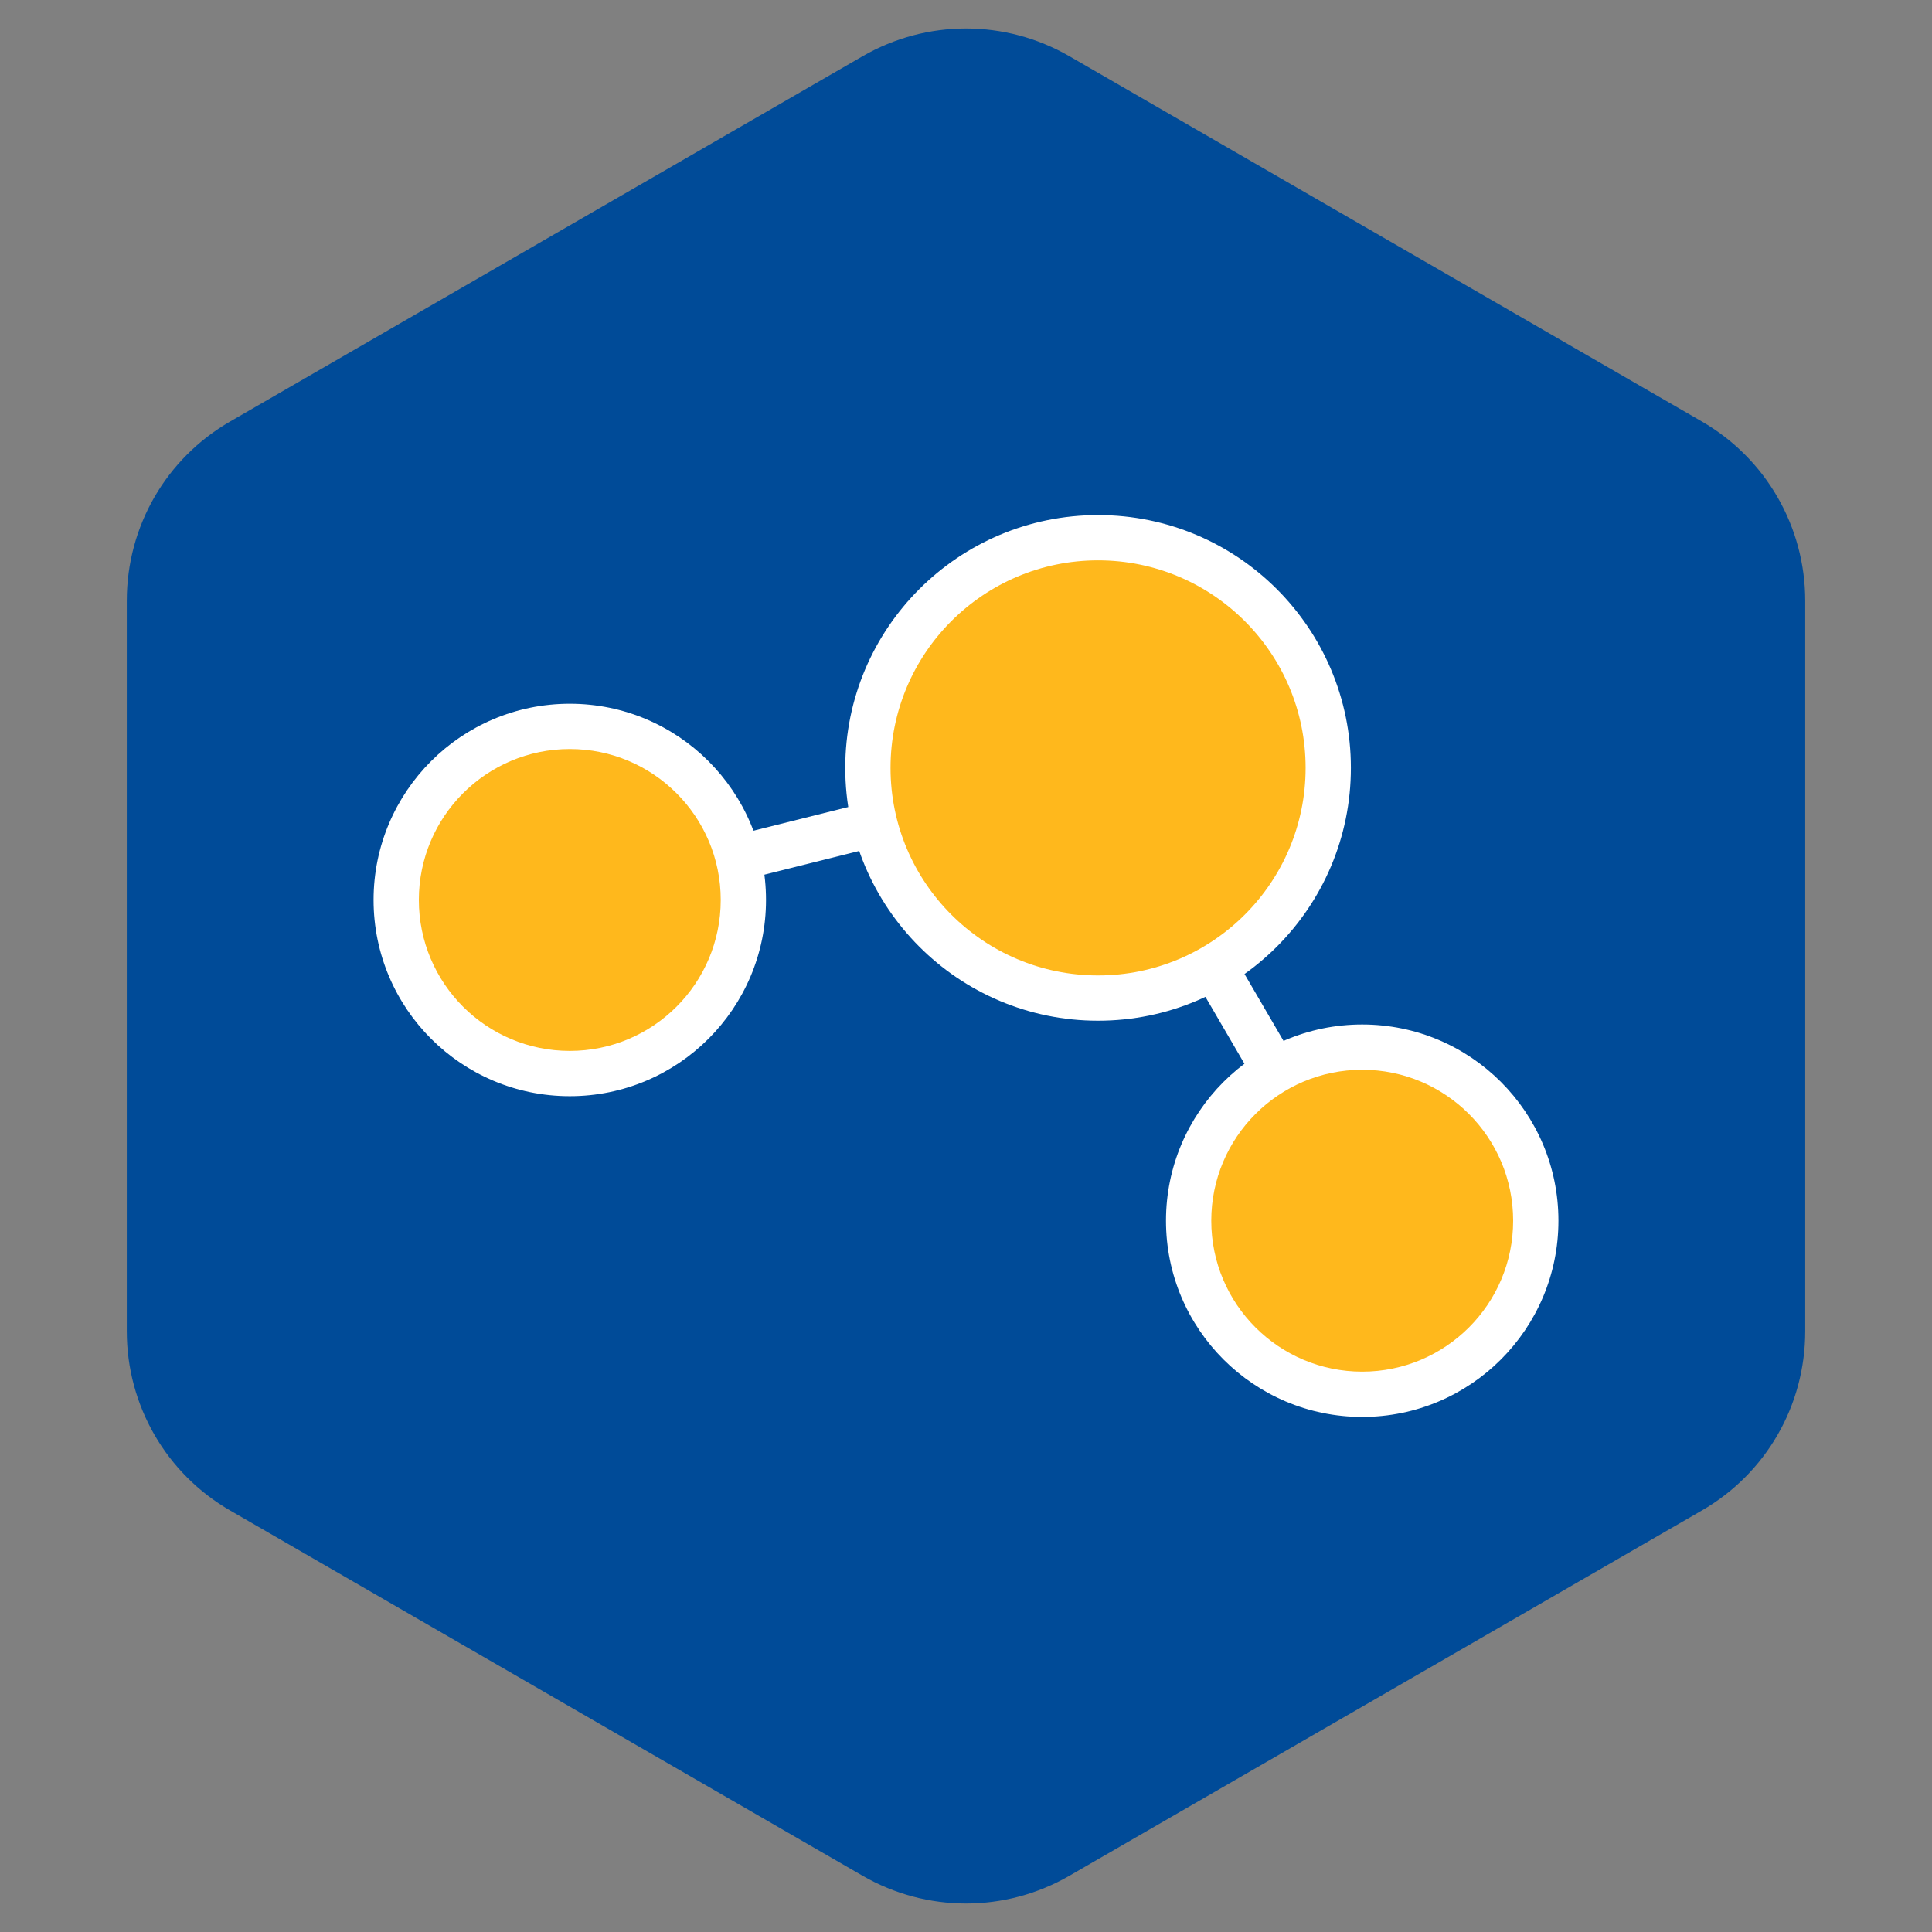
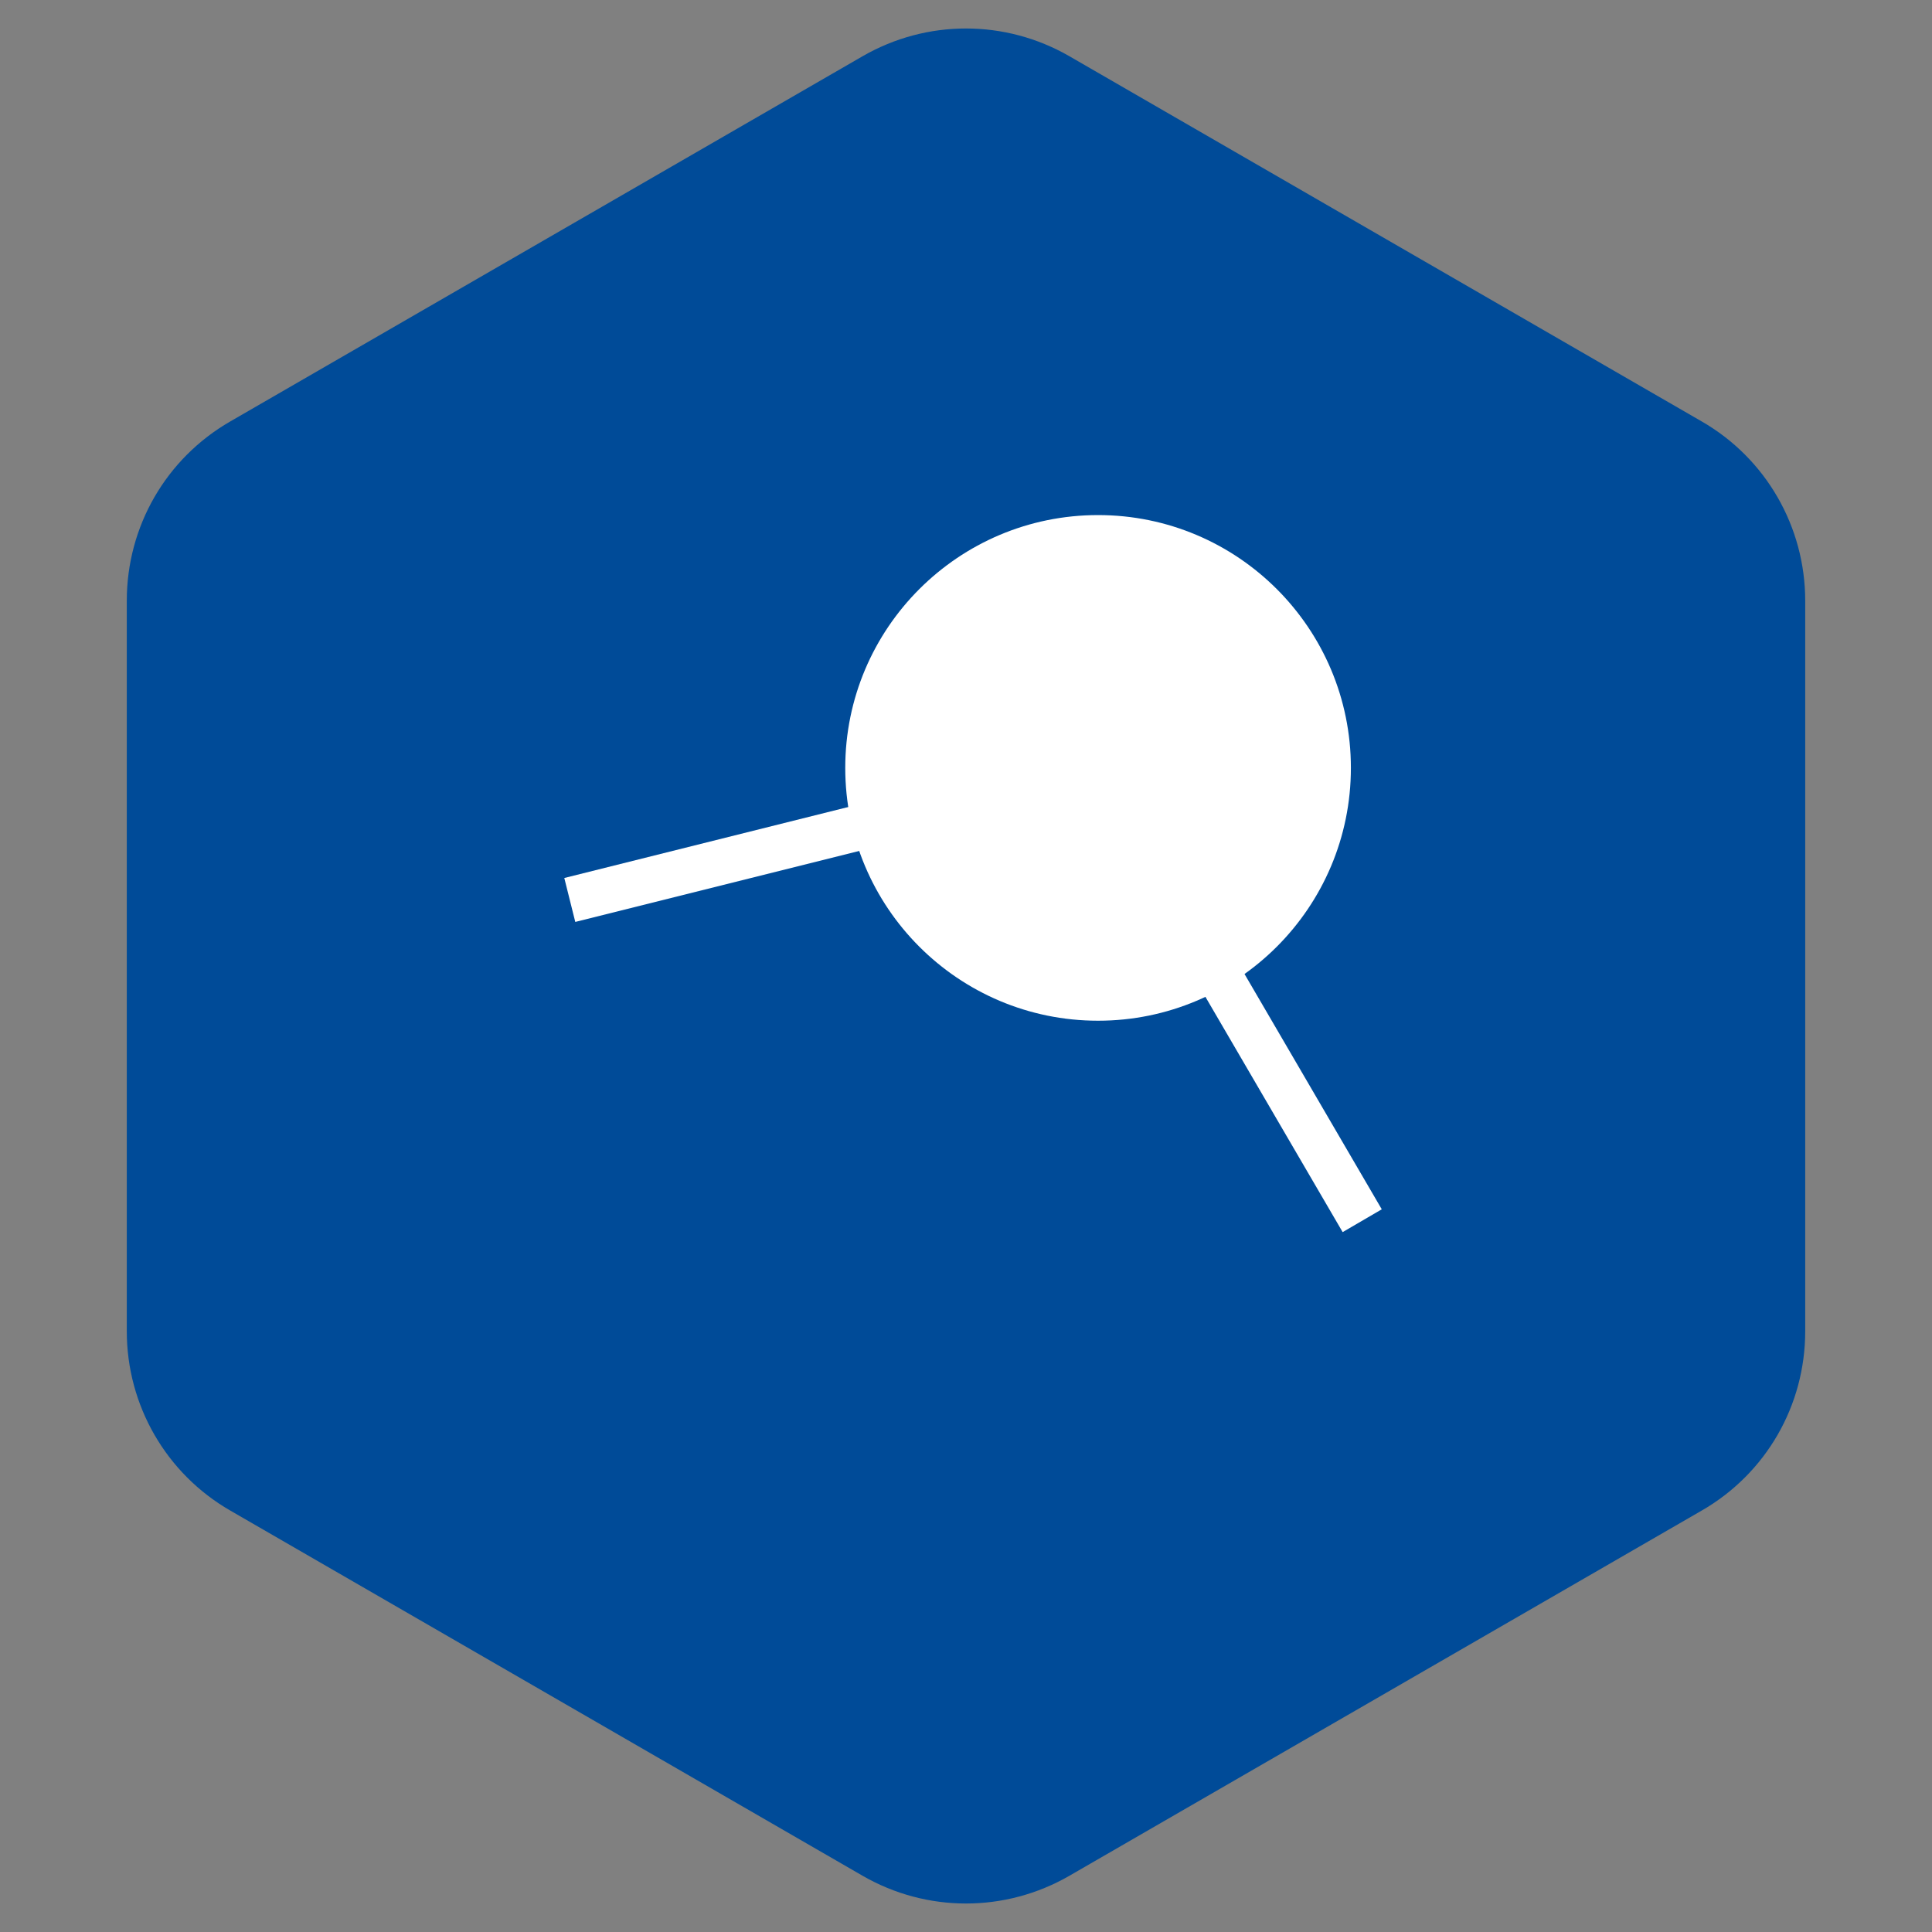
<svg xmlns="http://www.w3.org/2000/svg" data-bbox="33.6 7.55 444.8 496.9" viewBox="0 0 512 512" data-type="ugc">
  <rect x="0" y="0" width="512" height="512" fill="#808080" stroke="none" />
  <g>
    <path d="M451 111.7 283.4 14.9c-17-9.8-37.8-9.8-54.8 0L61 111.7c-17 9.8-27.4 27.8-27.4 47.5v193.6c0 19.6 10.4 37.7 27.4 47.5l167.6 96.8c17 9.8 37.8 9.8 54.8 0L451 400.3c17-9.8 27.4-27.8 27.4-47.5V159.2c0-19.6-10.4-37.7-27.4-47.5" fill="#004b98" />
    <path fill="none" stroke="#ffffff" stroke-width="12" d="m151 238.5 140-35" />
    <path fill="none" stroke="#ffffff" stroke-width="12" d="m291 203.5 70 120" />
    <path fill="#ffffff" d="M358 203.5c0 37.003-29.997 67-67 67s-67-29.997-67-67 29.997-67 67-67 67 29.997 67 67" />
-     <path fill="#ffffff" d="M203 238.5c0 28.719-23.281 52-52 52s-52-23.281-52-52 23.281-52 52-52 52 23.281 52 52" />
-     <path fill="#ffffff" d="M413 323.5c0 28.719-23.281 52-52 52s-52-23.281-52-52 23.281-52 52-52 52 23.281 52 52" />
-     <path fill="#ffb81c" d="M346 203.5c0 30.376-24.624 55-55 55s-55-24.624-55-55 24.624-55 55-55 55 24.624 55 55" />
-     <path fill="#ffb81c" d="M191 238.5c0 22.091-17.909 40-40 40s-40-17.909-40-40 17.909-40 40-40 40 17.909 40 40" />
-     <path fill="#ffb81c" d="M401 323.5c0 22.091-17.909 40-40 40s-40-17.909-40-40 17.909-40 40-40 40 17.909 40 40" />
  </g>
</svg>